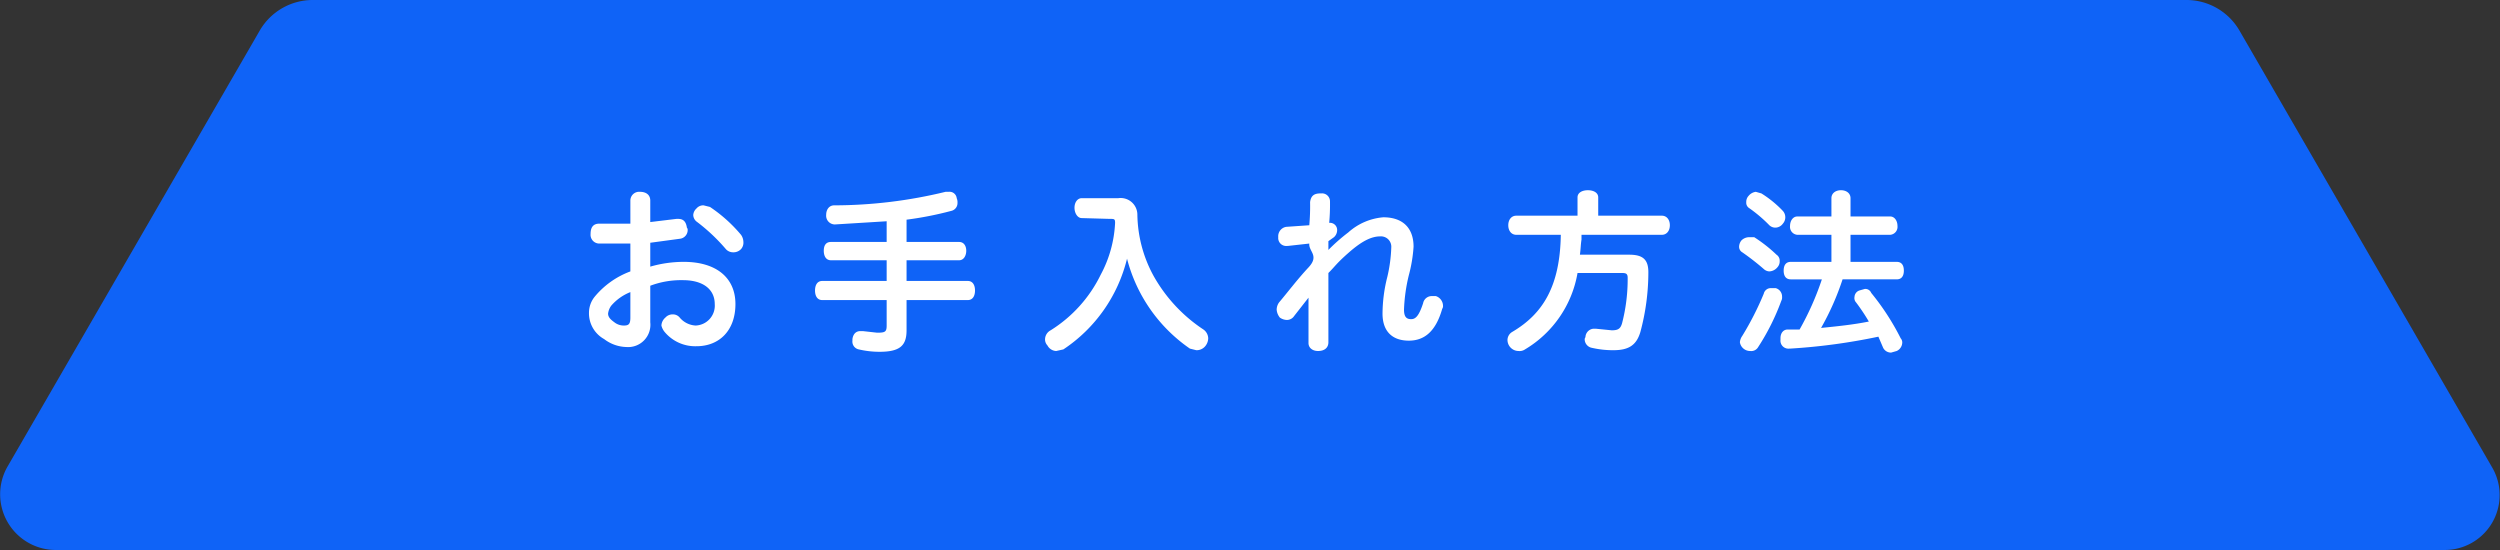
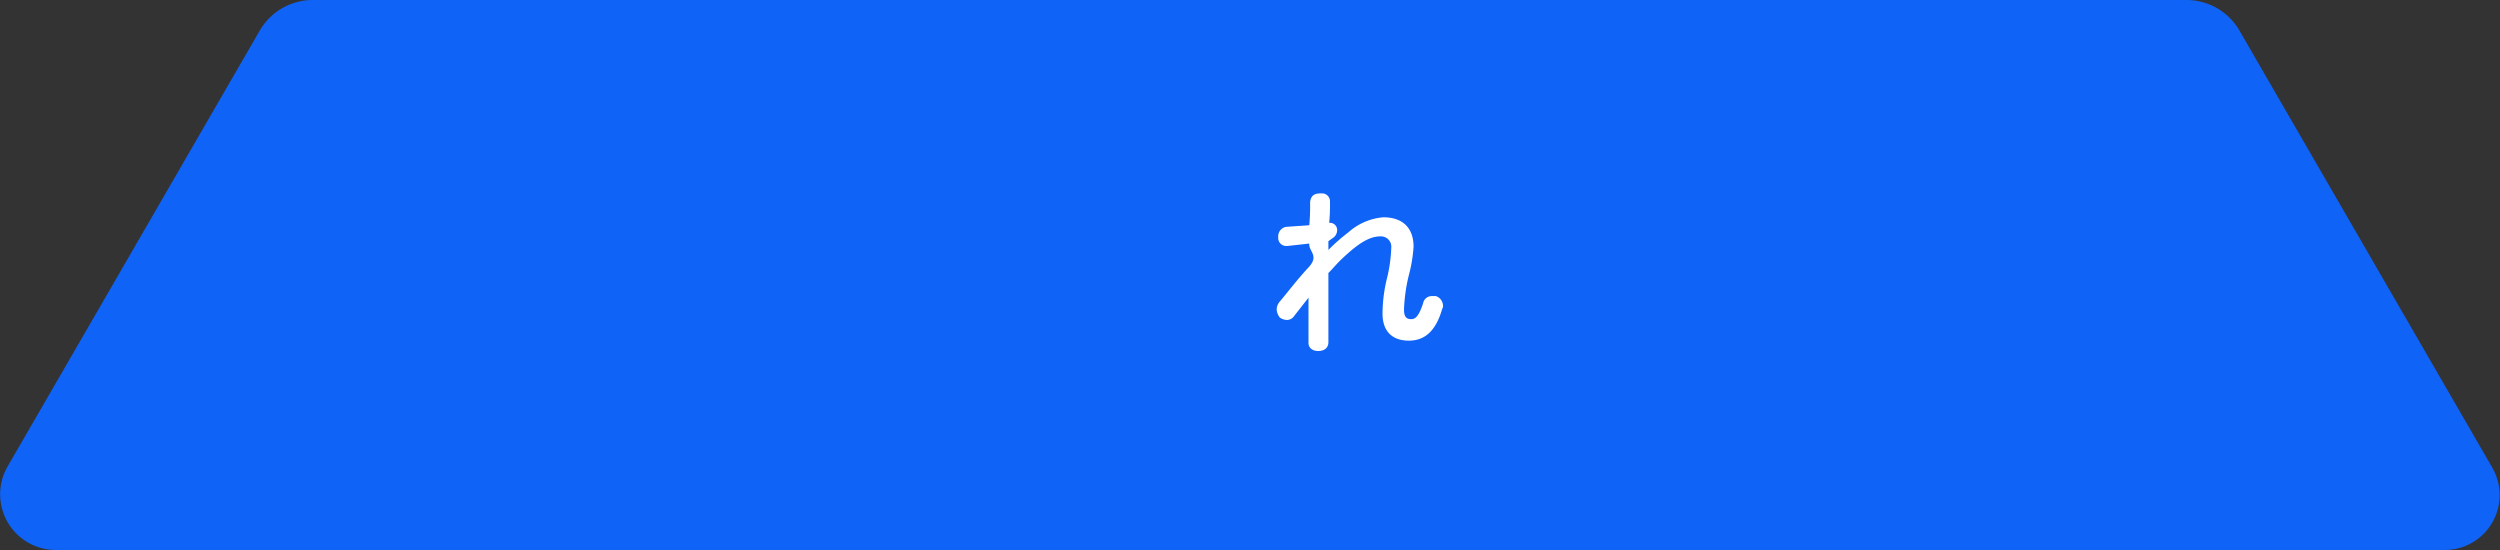
<svg xmlns="http://www.w3.org/2000/svg" viewBox="0 0 314.1 69.1">
  <rect x="0" y="0" width="314.1" height="69.1" fill="#333333" stroke="none" />
  <defs>
    <style>.cls-1{fill:#0f63f7;}.cls-2{fill:#fff;}</style>
  </defs>
  <g id="Layer_2" data-name="Layer 2">
    <g id="layout">
      <path class="cls-1" d="M313.1,58.7,281.4,3.9A7.7,7.7,0,0,0,274.7,0H39.3a7.7,7.7,0,0,0-6.7,3.9L.9,58.7a7,7,0,0,0,6,10.4H307.1A6.9,6.9,0,0,0,313.1,58.7Z" />
-       <path class="cls-2" d="M79.2,30.6H75.3a1.1,1.1,0,0,1-1.1-1.2c0-.8.3-1.3,1.1-1.3h3.9V25.2a1.1,1.1,0,0,1,1.2-1.1c.8,0,1.3.4,1.3,1.1v2.7l3.3-.4h.2c.7,0,1,.4,1.1,1.1a.4.4,0,0,1,.1.3,1.1,1.1,0,0,1-1,1.1l-3.7.5v3a15.2,15.2,0,0,1,4.2-.6c4.1,0,6.5,2,6.5,5.3s-2,5.3-4.9,5.3a5,5,0,0,1-4-1.8,2,2,0,0,1-.4-.8,1.4,1.4,0,0,1,.5-1,1.2,1.2,0,0,1,.9-.4,1.1,1.1,0,0,1,.9.4,2.8,2.8,0,0,0,2,1,2.5,2.5,0,0,0,2.4-2.7c0-1.8-1.4-3-4-3a11,11,0,0,0-4.1.7v4.6a2.8,2.8,0,0,1-3,3.1,4.8,4.8,0,0,1-2.8-1A3.7,3.7,0,0,1,74,39.3a3.2,3.2,0,0,1,.7-2,10.6,10.6,0,0,1,4.5-3.2Zm0,6.1a6.2,6.2,0,0,0-2.4,1.7,2.1,2.1,0,0,0-.4,1c0,.5.4.8.8,1.1a1.9,1.9,0,0,0,1.2.4c.6,0,.8-.2.8-1Zm13.9-7.2a1.6,1.6,0,0,1,.3.9,1.2,1.2,0,0,1-.3.9,1.3,1.3,0,0,1-1,.4,1.2,1.2,0,0,1-.9-.4,23.1,23.1,0,0,0-3.6-3.4,1.1,1.1,0,0,1-.5-.9,1.2,1.2,0,0,1,.4-.8,1.1,1.1,0,0,1,.9-.4l.8.2A18.5,18.5,0,0,1,93.1,29.5Z" />
-       <path class="cls-2" d="M111.4,27.8l-6.5.4a1.1,1.1,0,0,1-1.1-1.2c0-.7.4-1.2,1-1.2a59.4,59.4,0,0,0,14-1.7h.4a.9.9,0,0,1,1,.8,1.3,1.3,0,0,1,.1.6,1,1,0,0,1-.8,1,42.7,42.7,0,0,1-5.6,1.1v2.8h6.6c.6,0,.9.5.9,1.1s-.3,1.2-.9,1.2h-6.6v2.6h7.7c.6,0,.9.5.9,1.2s-.3,1.2-.9,1.2h-7.7v3.8c0,1.9-.8,2.7-3.4,2.7a11.5,11.5,0,0,1-2.6-.3,1,1,0,0,1-.8-1.1v-.2c.1-.7.5-1,1-1h.3l1.8.2c1,0,1.2-.1,1.2-.9V37.7h-8.1c-.6,0-.9-.5-.9-1.2s.3-1.2.9-1.2h8.1V32.7h-7c-.6,0-.9-.5-.9-1.2s.3-1.1.9-1.1h7Z" />
-       <path class="cls-2" d="M135.9,27.4c-.5,0-.9-.6-.9-1.3s.4-1.2.9-1.2h4.6a2.1,2.1,0,0,1,2.4,2.1,16.5,16.5,0,0,0,2,7.6,19.5,19.5,0,0,0,6.3,6.8,1.4,1.4,0,0,1,.6,1.1,1.6,1.6,0,0,1-.3.9,1.4,1.4,0,0,1-1.2.6l-.8-.2a19.7,19.7,0,0,1-7.9-11.3,19.1,19.1,0,0,1-8,11.4l-.9.2a1.3,1.3,0,0,1-1.1-.7,1.1,1.1,0,0,1-.3-.8,1.3,1.3,0,0,1,.7-1.1,17,17,0,0,0,6.3-7,15.2,15.2,0,0,0,1.8-6.5h0c0-.5-.1-.5-.7-.5Z" />
      <path class="cls-2" d="M166.9,30.3v1.1a23.2,23.2,0,0,1,2.5-2.2,7.5,7.5,0,0,1,4.4-1.9c2.4,0,3.8,1.3,3.8,3.7a18.4,18.4,0,0,1-.6,3.6,21.1,21.1,0,0,0-.6,4.3c0,.9.3,1.2.9,1.2s1-.5,1.5-2a1.1,1.1,0,0,1,1.1-.9h.5a1.3,1.3,0,0,1,.9,1.2.6.6,0,0,1-.1.4c-.8,2.8-2.2,4-4.2,4s-3.3-1.1-3.3-3.4a19.1,19.1,0,0,1,.6-4.6,18.5,18.5,0,0,0,.5-3.7,1.3,1.3,0,0,0-1.4-1.4c-1.1,0-2.3.6-3.9,2s-1.7,1.7-2.6,2.6V43c0,.7-.5,1.1-1.3,1.1h0c-.7,0-1.2-.4-1.2-1V37.4l-1.8,2.3a1.1,1.1,0,0,1-.9.5,1.6,1.6,0,0,1-.9-.3,1.8,1.8,0,0,1-.4-1,1.6,1.6,0,0,1,.3-.9c1.1-1.3,2.3-2.9,3.7-4.4s0-2,.1-3l-2.7.3h-.1a1,1,0,0,1-1.1-1.1h0a1.2,1.2,0,0,1,1-1.3l2.9-.2a27.1,27.1,0,0,0,.1-2.9c.1-.8.5-1.1,1.3-1.1h.1a1,1,0,0,1,1.1,1h0A25.3,25.3,0,0,1,167,28a.9.9,0,0,1,1,.9,1.2,1.2,0,0,1-.4.9Z" />
-       <path class="cls-2" d="M190.5,29.5c-.6,0-1-.5-1-1.2s.4-1.2,1-1.2h7.7V24.8c0-.6.6-.9,1.3-.9s1.3.3,1.3.9v2.3h8c.6,0,1,.5,1,1.2s-.4,1.2-1,1.2H198.7v.6c-.1.6-.1,1.2-.2,1.9h6.2c1.7,0,2.4.6,2.4,2.2a28.9,28.9,0,0,1-1,7.5c-.5,1.7-1.5,2.3-3.4,2.3a11.8,11.8,0,0,1-2.7-.3,1.1,1.1,0,0,1-.9-1.1c0-.1.1-.2.1-.3a1.1,1.1,0,0,1,1-1h.3l2,.2c.8,0,1.1-.2,1.3-.9a22.1,22.1,0,0,0,.7-5.7c0-.5-.2-.6-.7-.6h-5.6a13.9,13.9,0,0,1-6.6,9.6,1.2,1.2,0,0,1-.8.2,1.4,1.4,0,0,1-1.4-1.4,1.2,1.2,0,0,1,.6-1c3.9-2.3,6-5.8,6.1-12.2Z" />
-       <path class="cls-2" d="M223.2,32a.9.9,0,0,1,.4.8,1.1,1.1,0,0,1-.3.8,1.4,1.4,0,0,1-1,.5,1.1,1.1,0,0,1-.7-.3,31.7,31.7,0,0,0-2.7-2.1.8.8,0,0,1-.4-.7,1.3,1.3,0,0,1,.3-.8,1.4,1.4,0,0,1,1-.4h.6A18.6,18.6,0,0,1,223.2,32Zm.7,5.3a.9.9,0,0,1-.1.5,28.6,28.6,0,0,1-2.9,5.8,1,1,0,0,1-1,.5,1.3,1.3,0,0,1-1.3-1.1,1.6,1.6,0,0,1,.3-.8,37.6,37.6,0,0,0,2.7-5.3.9.9,0,0,1,.9-.7h.6A1.1,1.1,0,0,1,223.9,37.3Zm.1-10.8a1.2,1.2,0,0,1,0,1.6,1.2,1.2,0,0,1-.9.5,1.1,1.1,0,0,1-.8-.3,17.8,17.8,0,0,0-2.6-2.2.8.8,0,0,1-.3-.7,1.1,1.1,0,0,1,.3-.8,1.4,1.4,0,0,1,.9-.5l.7.2A13.7,13.7,0,0,1,224,26.5Zm14.3,6.4c.6,0,.9.4.9,1.1s-.3,1.1-.9,1.1h-6.8a33.3,33.3,0,0,1-2.7,6.1c2-.2,4-.4,6-.8a25,25,0,0,0-1.6-2.4.8.8,0,0,1-.2-.7.9.9,0,0,1,.6-.8l.7-.2a.8.8,0,0,1,.8.5,31,31,0,0,1,3.7,5.7.8.8,0,0,1,.2.5,1.2,1.2,0,0,1-.7,1.1l-.7.2a1.1,1.1,0,0,1-1-.6l-.6-1.4a75.5,75.5,0,0,1-11.1,1.5h-.1a1,1,0,0,1-1.1-1.1v-.2c0-.7.4-1.1.9-1.1h1.5a35.5,35.5,0,0,0,2.8-6.3H225c-.6,0-.9-.4-.9-1.1s.3-1.1.9-1.1h5.1V29.5h-4.3a1,1,0,0,1-.9-1.1c0-.7.4-1.2.9-1.2h4.3V24.9c0-.6.5-1,1.2-1s1.2.4,1.2,1v2.3h5c.5,0,.9.5.9,1.2a1,1,0,0,1-.9,1.1h-5v3.4Z" />
    </g>
  </g>
</svg>